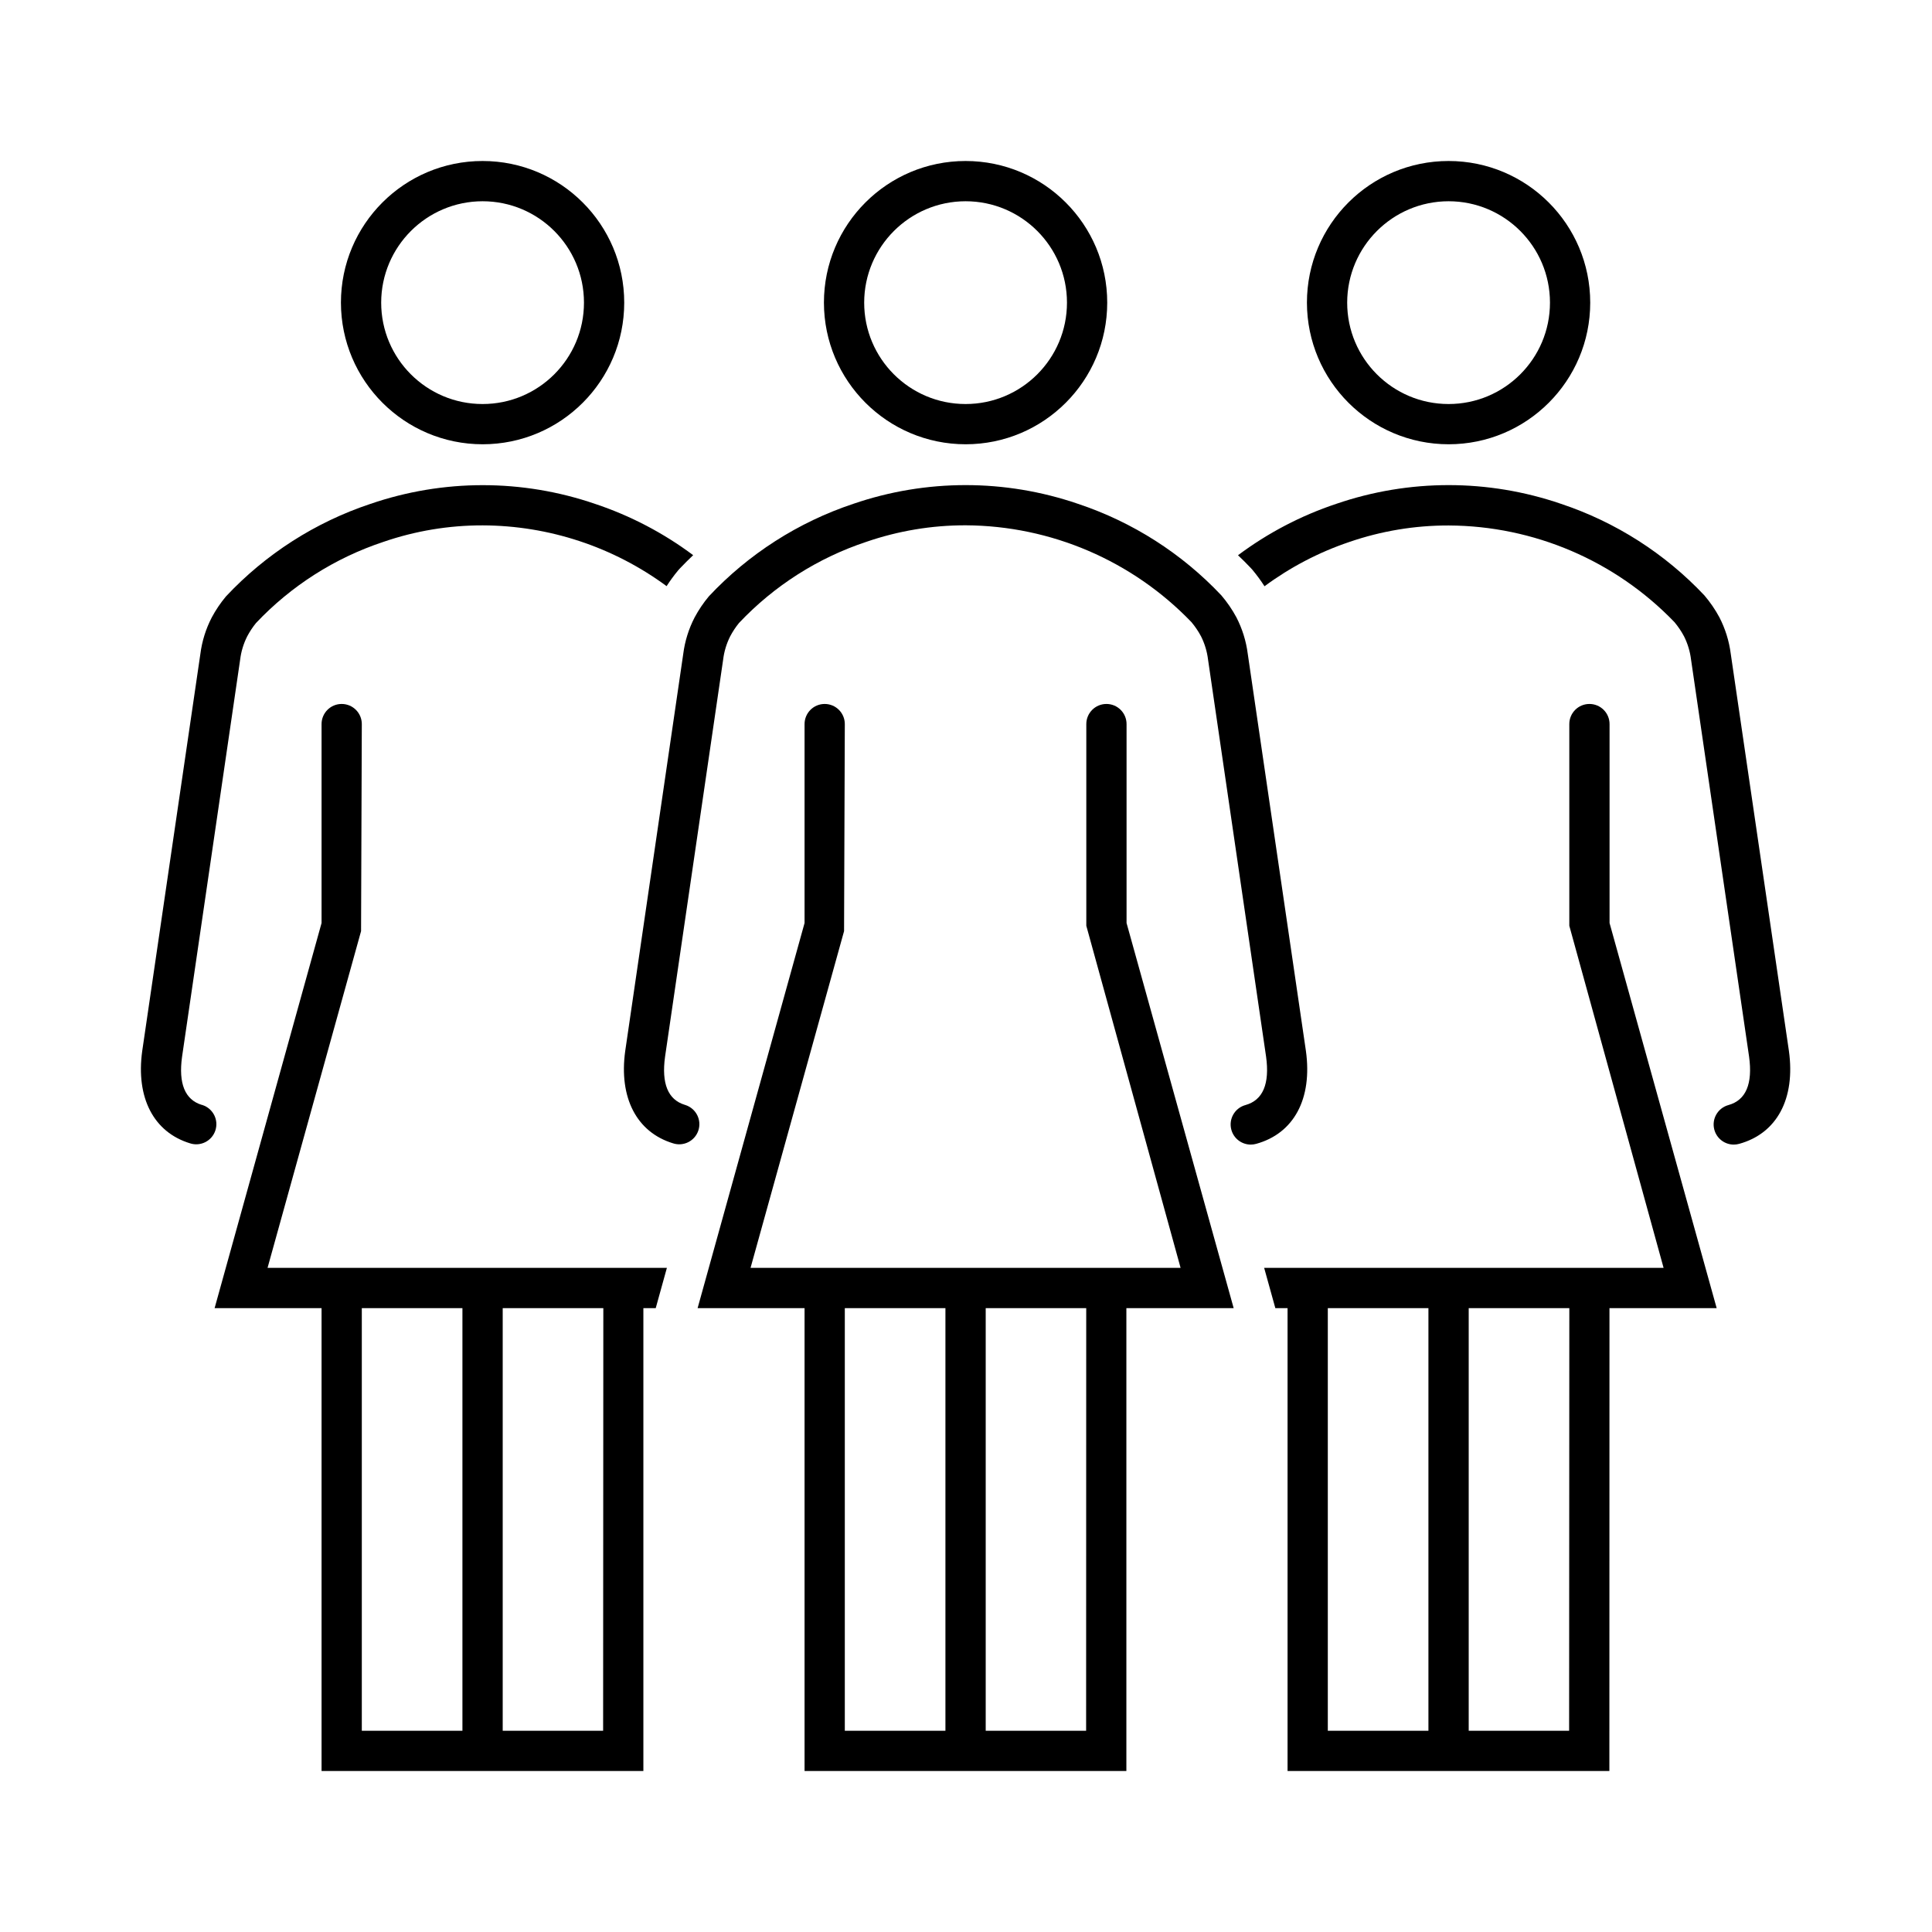
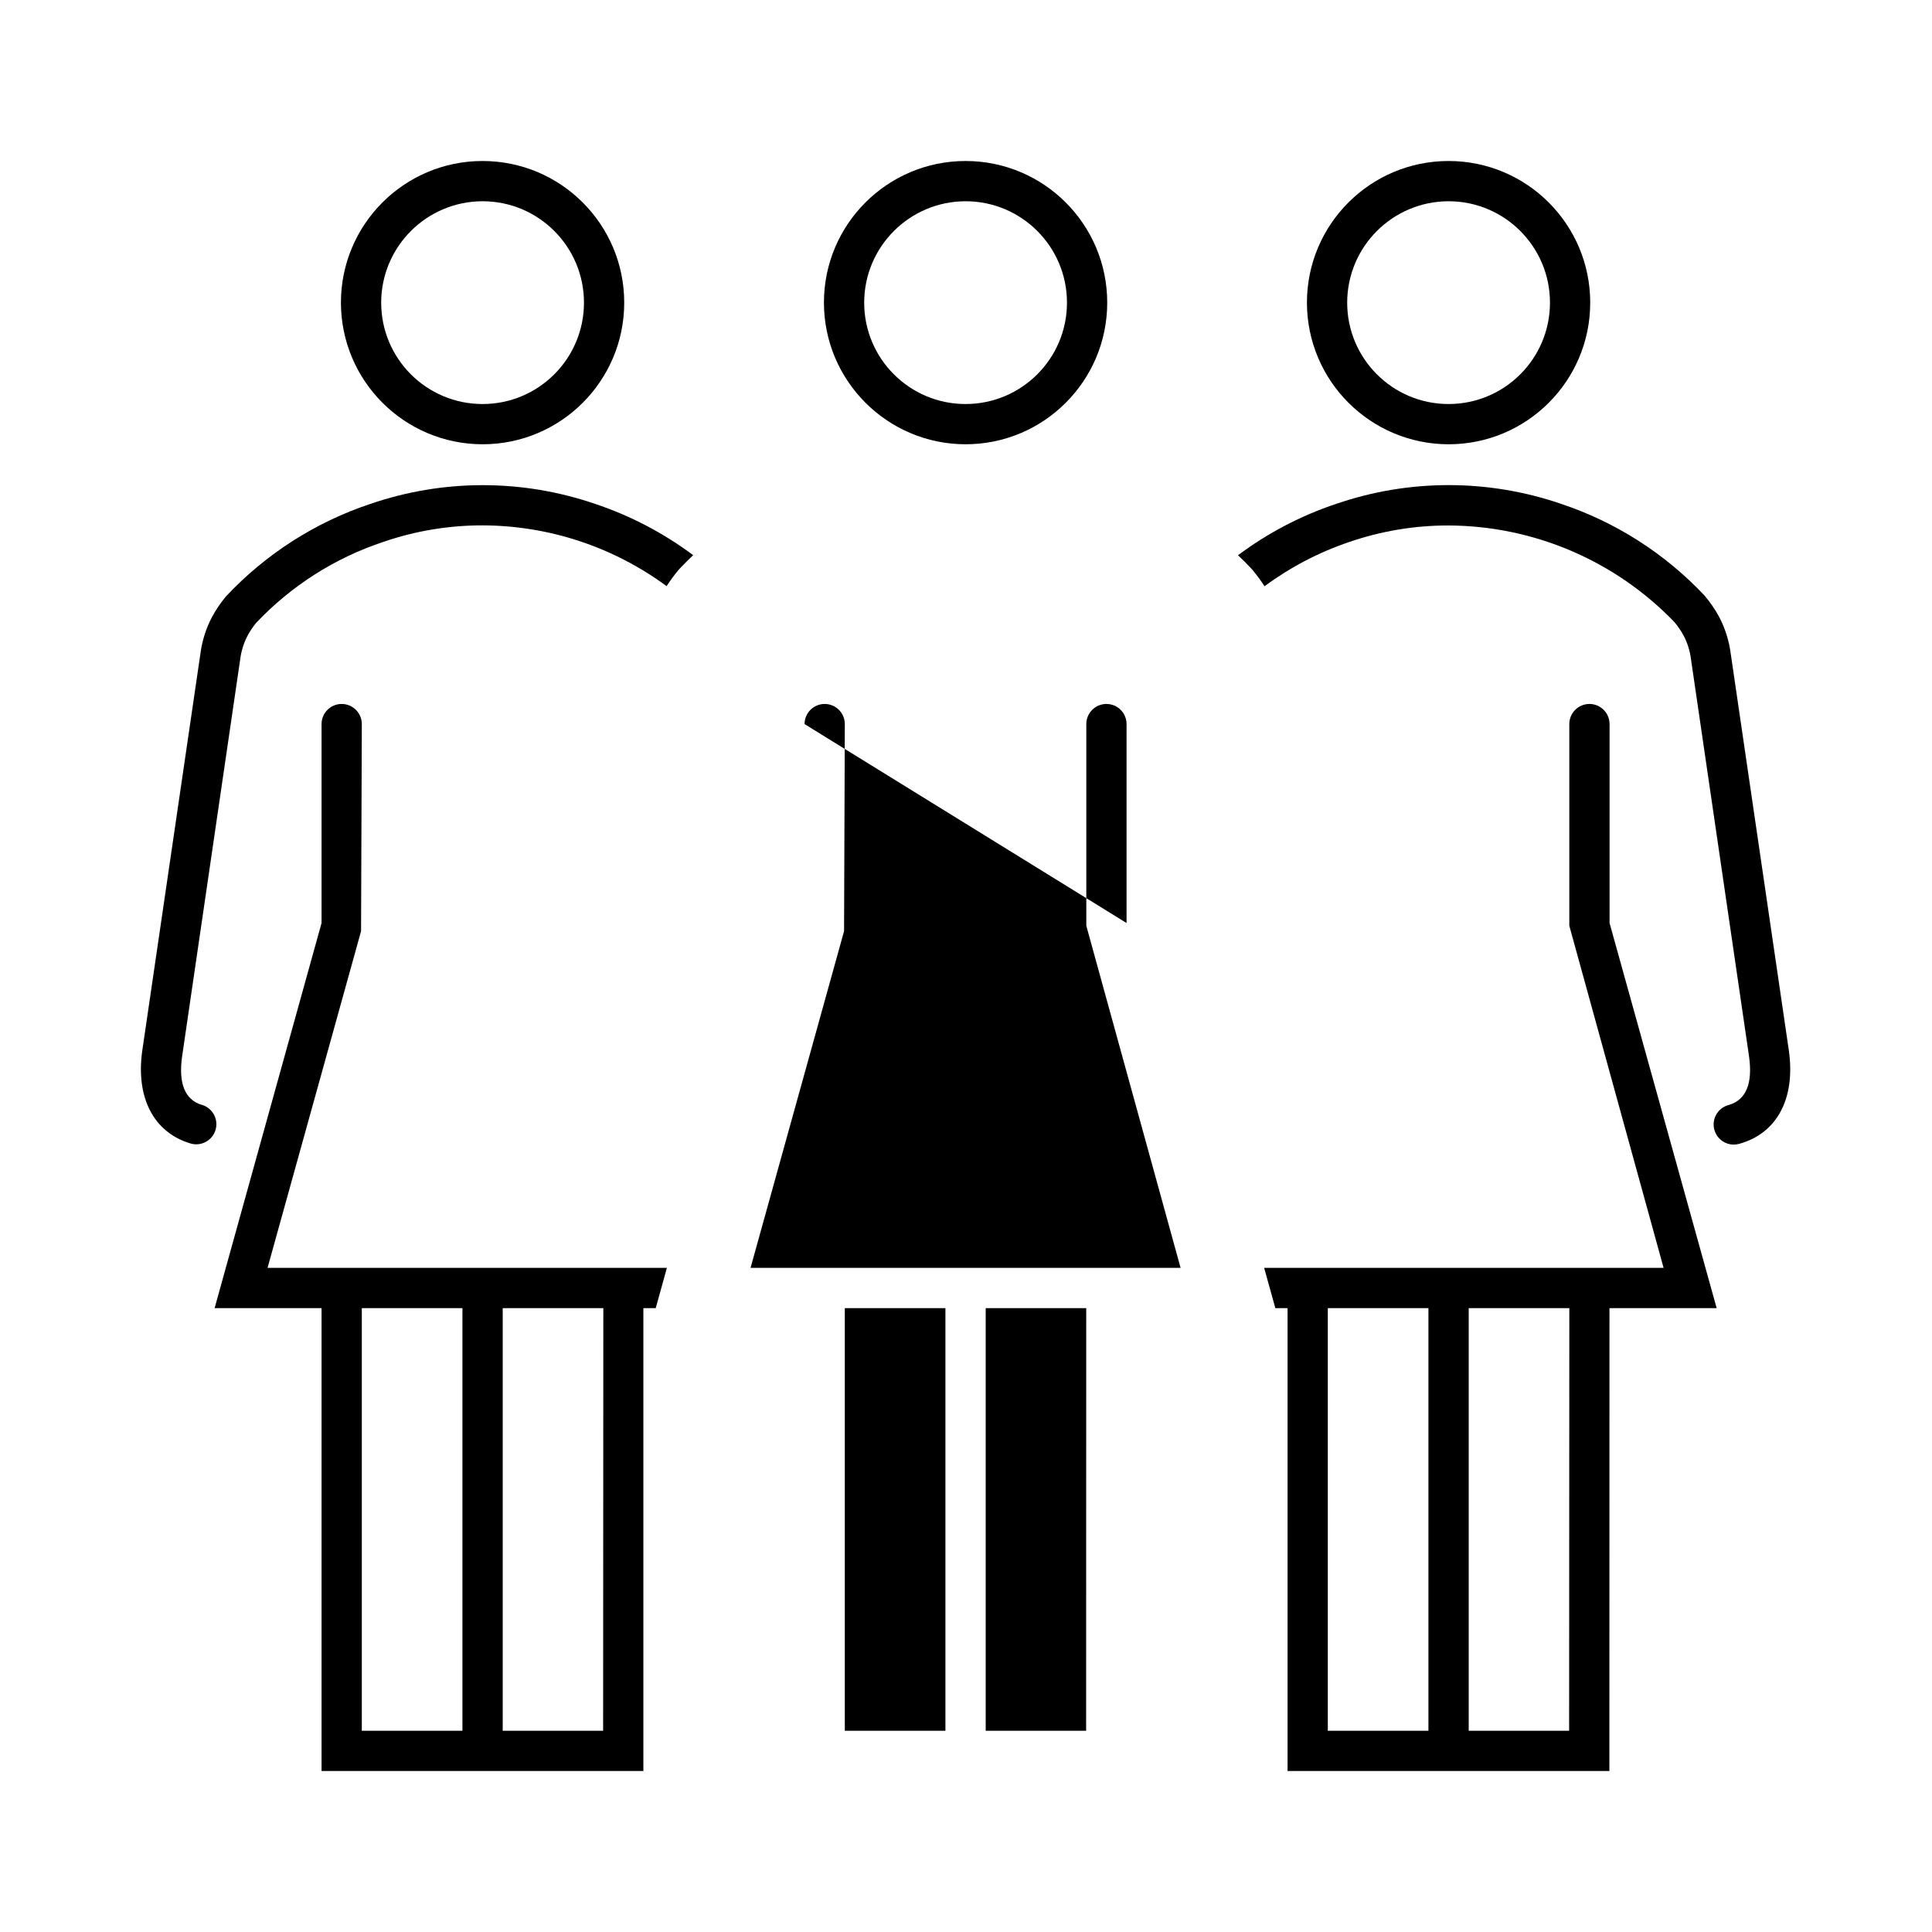
<svg xmlns="http://www.w3.org/2000/svg" width="114" height="114" xml:space="preserve" overflow="hidden">
  <g transform="translate(-190 -293)">
    <path d="M275.475 319.215C280.091 319.215 283.833 315.473 283.833 310.858 283.833 306.242 280.091 302.5 275.475 302.5 270.859 302.5 267.117 306.242 267.117 310.858 267.123 315.471 270.861 319.21 275.475 319.215ZM275.475 304.875C278.779 304.875 281.458 307.554 281.458 310.858 281.458 314.162 278.779 316.84 275.475 316.84 272.171 316.84 269.492 314.162 269.492 310.858 269.496 307.555 272.173 304.879 275.475 304.875Z" />
    <path d="M218.475 319.215C223.091 319.215 226.833 315.473 226.833 310.858 226.833 306.242 223.091 302.5 218.475 302.5 213.859 302.5 210.117 306.242 210.117 310.858 210.123 315.471 213.861 319.21 218.475 319.215ZM218.475 304.875C221.779 304.875 224.458 307.554 224.458 310.858 224.458 314.162 221.779 316.84 218.475 316.84 215.171 316.84 212.492 314.162 212.492 310.858 212.496 307.555 215.173 304.879 218.475 304.875Z" />
    <path d="M246.975 319.215C251.591 319.215 255.333 315.473 255.333 310.858 255.333 306.242 251.591 302.5 246.975 302.5 242.359 302.5 238.617 306.242 238.617 310.858 238.623 315.471 242.361 319.21 246.975 319.215ZM246.975 304.875C250.279 304.875 252.958 307.554 252.958 310.858 252.958 314.162 250.279 316.84 246.975 316.84 243.671 316.84 240.992 314.162 240.992 310.858 240.996 307.555 243.673 304.879 246.975 304.875Z" />
    <path d="M295.557 355.012 292.125 331.577C292.029 330.826 291.802 330.097 291.454 329.424 291.205 328.962 290.908 328.529 290.567 328.13 288.237 325.658 285.331 323.802 282.108 322.729 277.811 321.256 273.146 321.256 268.849 322.729 266.766 323.423 264.808 324.448 263.05 325.763 263.303 326.001 263.555 326.251 263.796 326.507L263.909 326.632C264.163 326.938 264.399 327.259 264.614 327.593 266.135 326.468 267.822 325.586 269.615 324.981 271.502 324.331 273.484 324.002 275.48 324.006 280.508 324.028 285.313 326.084 288.8 329.707 289.018 329.966 289.208 330.247 289.368 330.546 289.584 330.977 289.724 331.442 289.782 331.92L293.206 355.344C293.429 356.958 293.018 357.921 291.987 358.206 291.355 358.38 290.984 359.034 291.158 359.666 291.3 360.181 291.768 360.537 292.302 360.538 292.409 360.538 292.516 360.523 292.619 360.495 294.848 359.881 295.948 357.837 295.557 355.012Z" />
    <path d="M284.974 347.464 284.974 335.725C284.974 335.069 284.442 334.538 283.786 334.538 283.131 334.538 282.599 335.069 282.599 335.725L282.599 347.625 288.162 367.812 264.593 367.812 265.253 370.188 265.974 370.188 265.974 397.5 284.963 397.5 284.969 370.188 291.294 370.188ZM268.349 370.188 274.286 370.188 274.286 395.125 268.349 395.125ZM282.588 395.125 276.663 395.125 276.663 370.188 282.6 370.188Z" />
    <path d="M211.305 347.943 211.349 335.725C211.349 335.069 210.817 334.538 210.161 334.538 209.506 334.538 208.974 335.069 208.974 335.725L208.974 347.464 202.663 370.188 208.974 370.188 208.974 397.5 227.963 397.5 227.963 370.188 228.692 370.188 229.351 367.812 205.787 367.812ZM211.349 370.188 217.286 370.188 217.286 395.125 211.349 395.125ZM225.588 395.125 219.663 395.125 219.663 370.188 225.6 370.188Z" />
    <path d="M201.901 358.194C200.914 357.891 200.525 356.934 200.742 355.359L204.17 331.925C204.228 331.446 204.369 330.981 204.586 330.55 204.733 330.271 204.908 330.006 205.107 329.761 207.177 327.569 209.758 325.924 212.62 324.975 214.507 324.325 216.489 323.996 218.485 324 222.39 324.013 226.19 325.269 229.334 327.586 229.541 327.264 229.767 326.954 230.012 326.659L230.13 326.528C230.38 326.263 230.64 326.011 230.901 325.758 229.147 324.447 227.193 323.426 225.116 322.733 220.818 321.259 216.153 321.259 211.856 322.733 208.607 323.815 205.678 325.691 203.336 328.189 203.013 328.574 202.732 328.991 202.495 329.434 202.146 330.106 201.919 330.835 201.823 331.587L198.391 355.022C198.012 357.771 199.064 359.804 201.206 360.461 201.829 360.667 202.501 360.329 202.707 359.706 202.913 359.084 202.575 358.412 201.952 358.206 201.935 358.2 201.918 358.195 201.901 358.19Z" />
-     <path d="M267.057 355.012 263.625 331.577C263.529 330.826 263.302 330.097 262.954 329.424 262.705 328.962 262.408 328.529 262.067 328.13 259.737 325.658 256.831 323.802 253.608 322.729 249.311 321.256 244.646 321.256 240.349 322.729 237.1 323.812 234.171 325.687 231.828 328.186 231.506 328.57 231.225 328.988 230.988 329.43 230.639 330.103 230.412 330.832 230.316 331.583L226.891 355.022C226.512 357.771 227.564 359.804 229.706 360.461 230.329 360.667 231.001 360.329 231.207 359.706 231.413 359.084 231.075 358.412 230.452 358.206 230.435 358.2 230.418 358.195 230.401 358.19 229.414 357.887 229.025 356.93 229.242 355.356L232.67 331.922C232.728 331.442 232.869 330.977 233.086 330.546 233.233 330.267 233.408 330.003 233.607 329.758 235.677 327.565 238.258 325.92 241.12 324.971 243.007 324.322 244.989 323.992 246.985 323.996 252.012 324.022 256.816 326.082 260.3 329.707 260.518 329.966 260.708 330.247 260.868 330.546 261.084 330.977 261.224 331.442 261.282 331.92L264.706 355.344C264.929 356.958 264.518 357.921 263.487 358.206 262.855 358.38 262.484 359.034 262.658 359.666 262.8 360.181 263.268 360.537 263.802 360.538 263.909 360.538 264.016 360.523 264.119 360.495 266.348 359.881 267.448 357.837 267.057 355.012Z" />
-     <path d="M256.474 347.464 256.474 335.725C256.474 335.069 255.942 334.538 255.286 334.538 254.631 334.538 254.099 335.069 254.099 335.725L254.099 347.625 259.662 367.812 234.287 367.812 239.805 347.943 239.849 335.725C239.849 335.069 239.317 334.538 238.661 334.538 238.006 334.538 237.474 335.069 237.474 335.725L237.474 347.464 231.163 370.188 237.474 370.188 237.474 397.5 256.463 397.5 256.463 370.188 262.794 370.188ZM239.849 370.188 245.786 370.188 245.786 395.125 239.849 395.125ZM254.088 395.125 248.163 395.125 248.163 370.188 254.094 370.188Z" />
+     <path d="M256.474 347.464 256.474 335.725C256.474 335.069 255.942 334.538 255.286 334.538 254.631 334.538 254.099 335.069 254.099 335.725L254.099 347.625 259.662 367.812 234.287 367.812 239.805 347.943 239.849 335.725C239.849 335.069 239.317 334.538 238.661 334.538 238.006 334.538 237.474 335.069 237.474 335.725ZM239.849 370.188 245.786 370.188 245.786 395.125 239.849 395.125ZM254.088 395.125 248.163 395.125 248.163 370.188 254.094 370.188Z" />
  </g>
</svg>